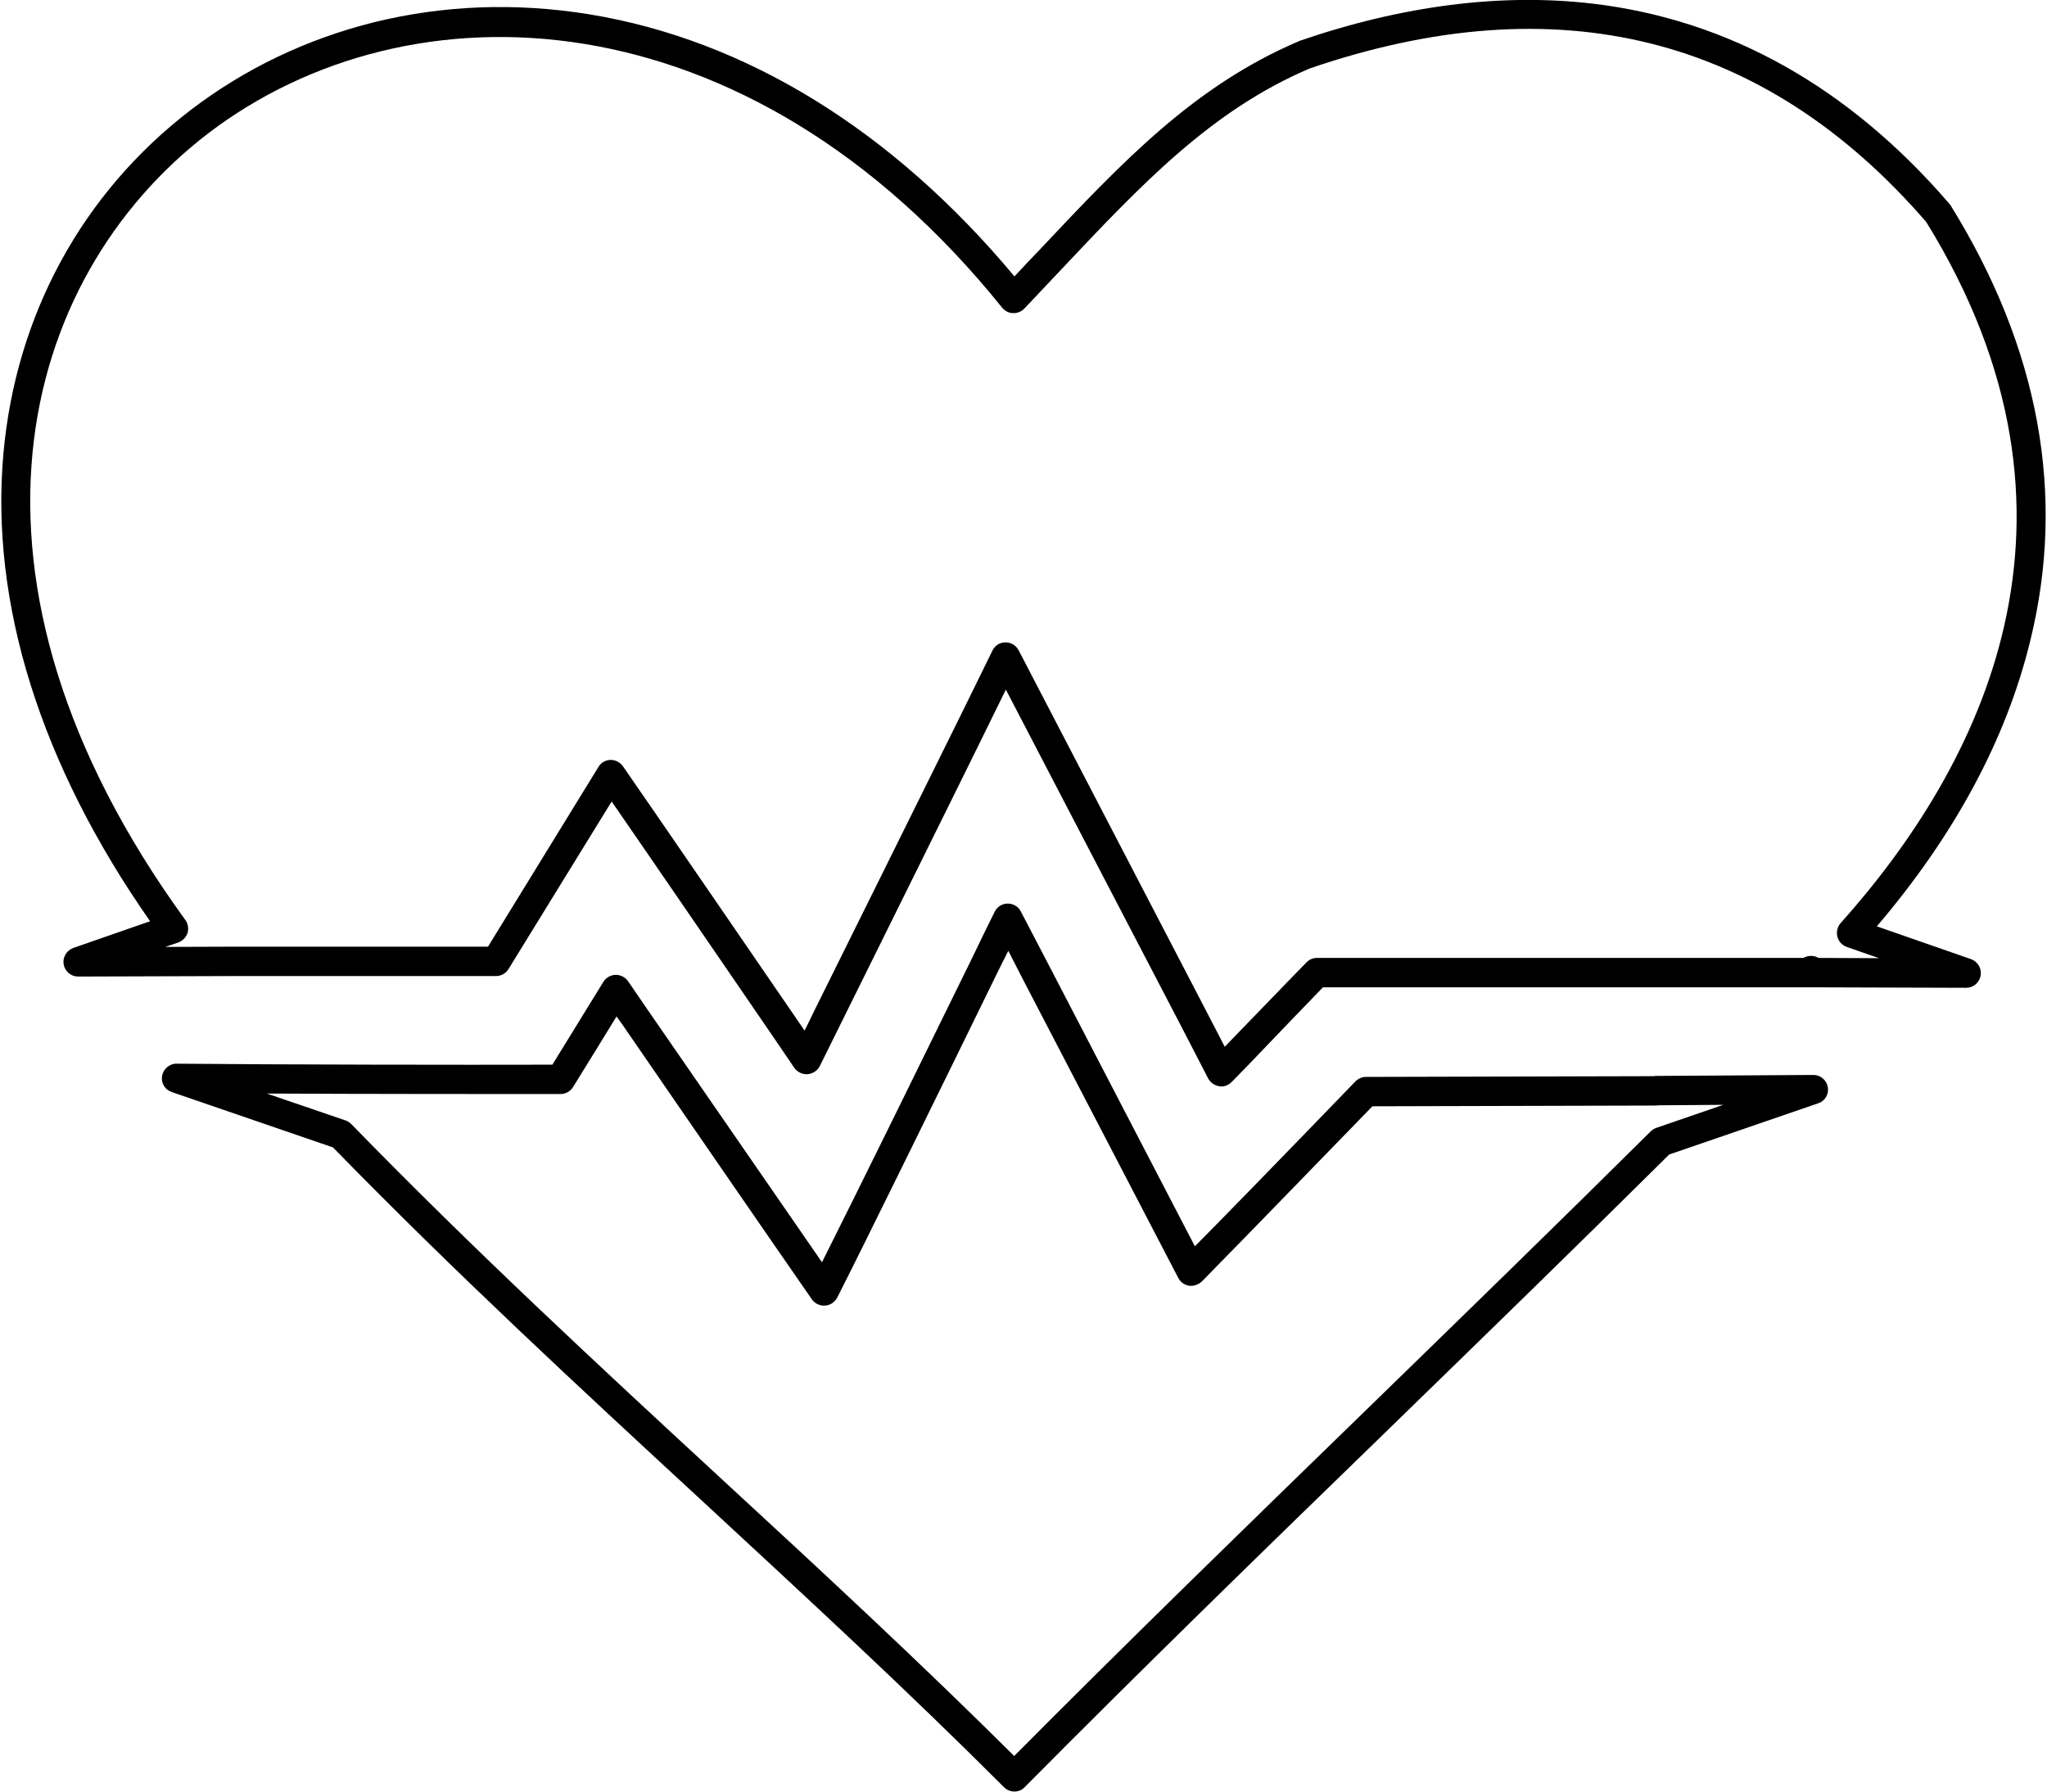
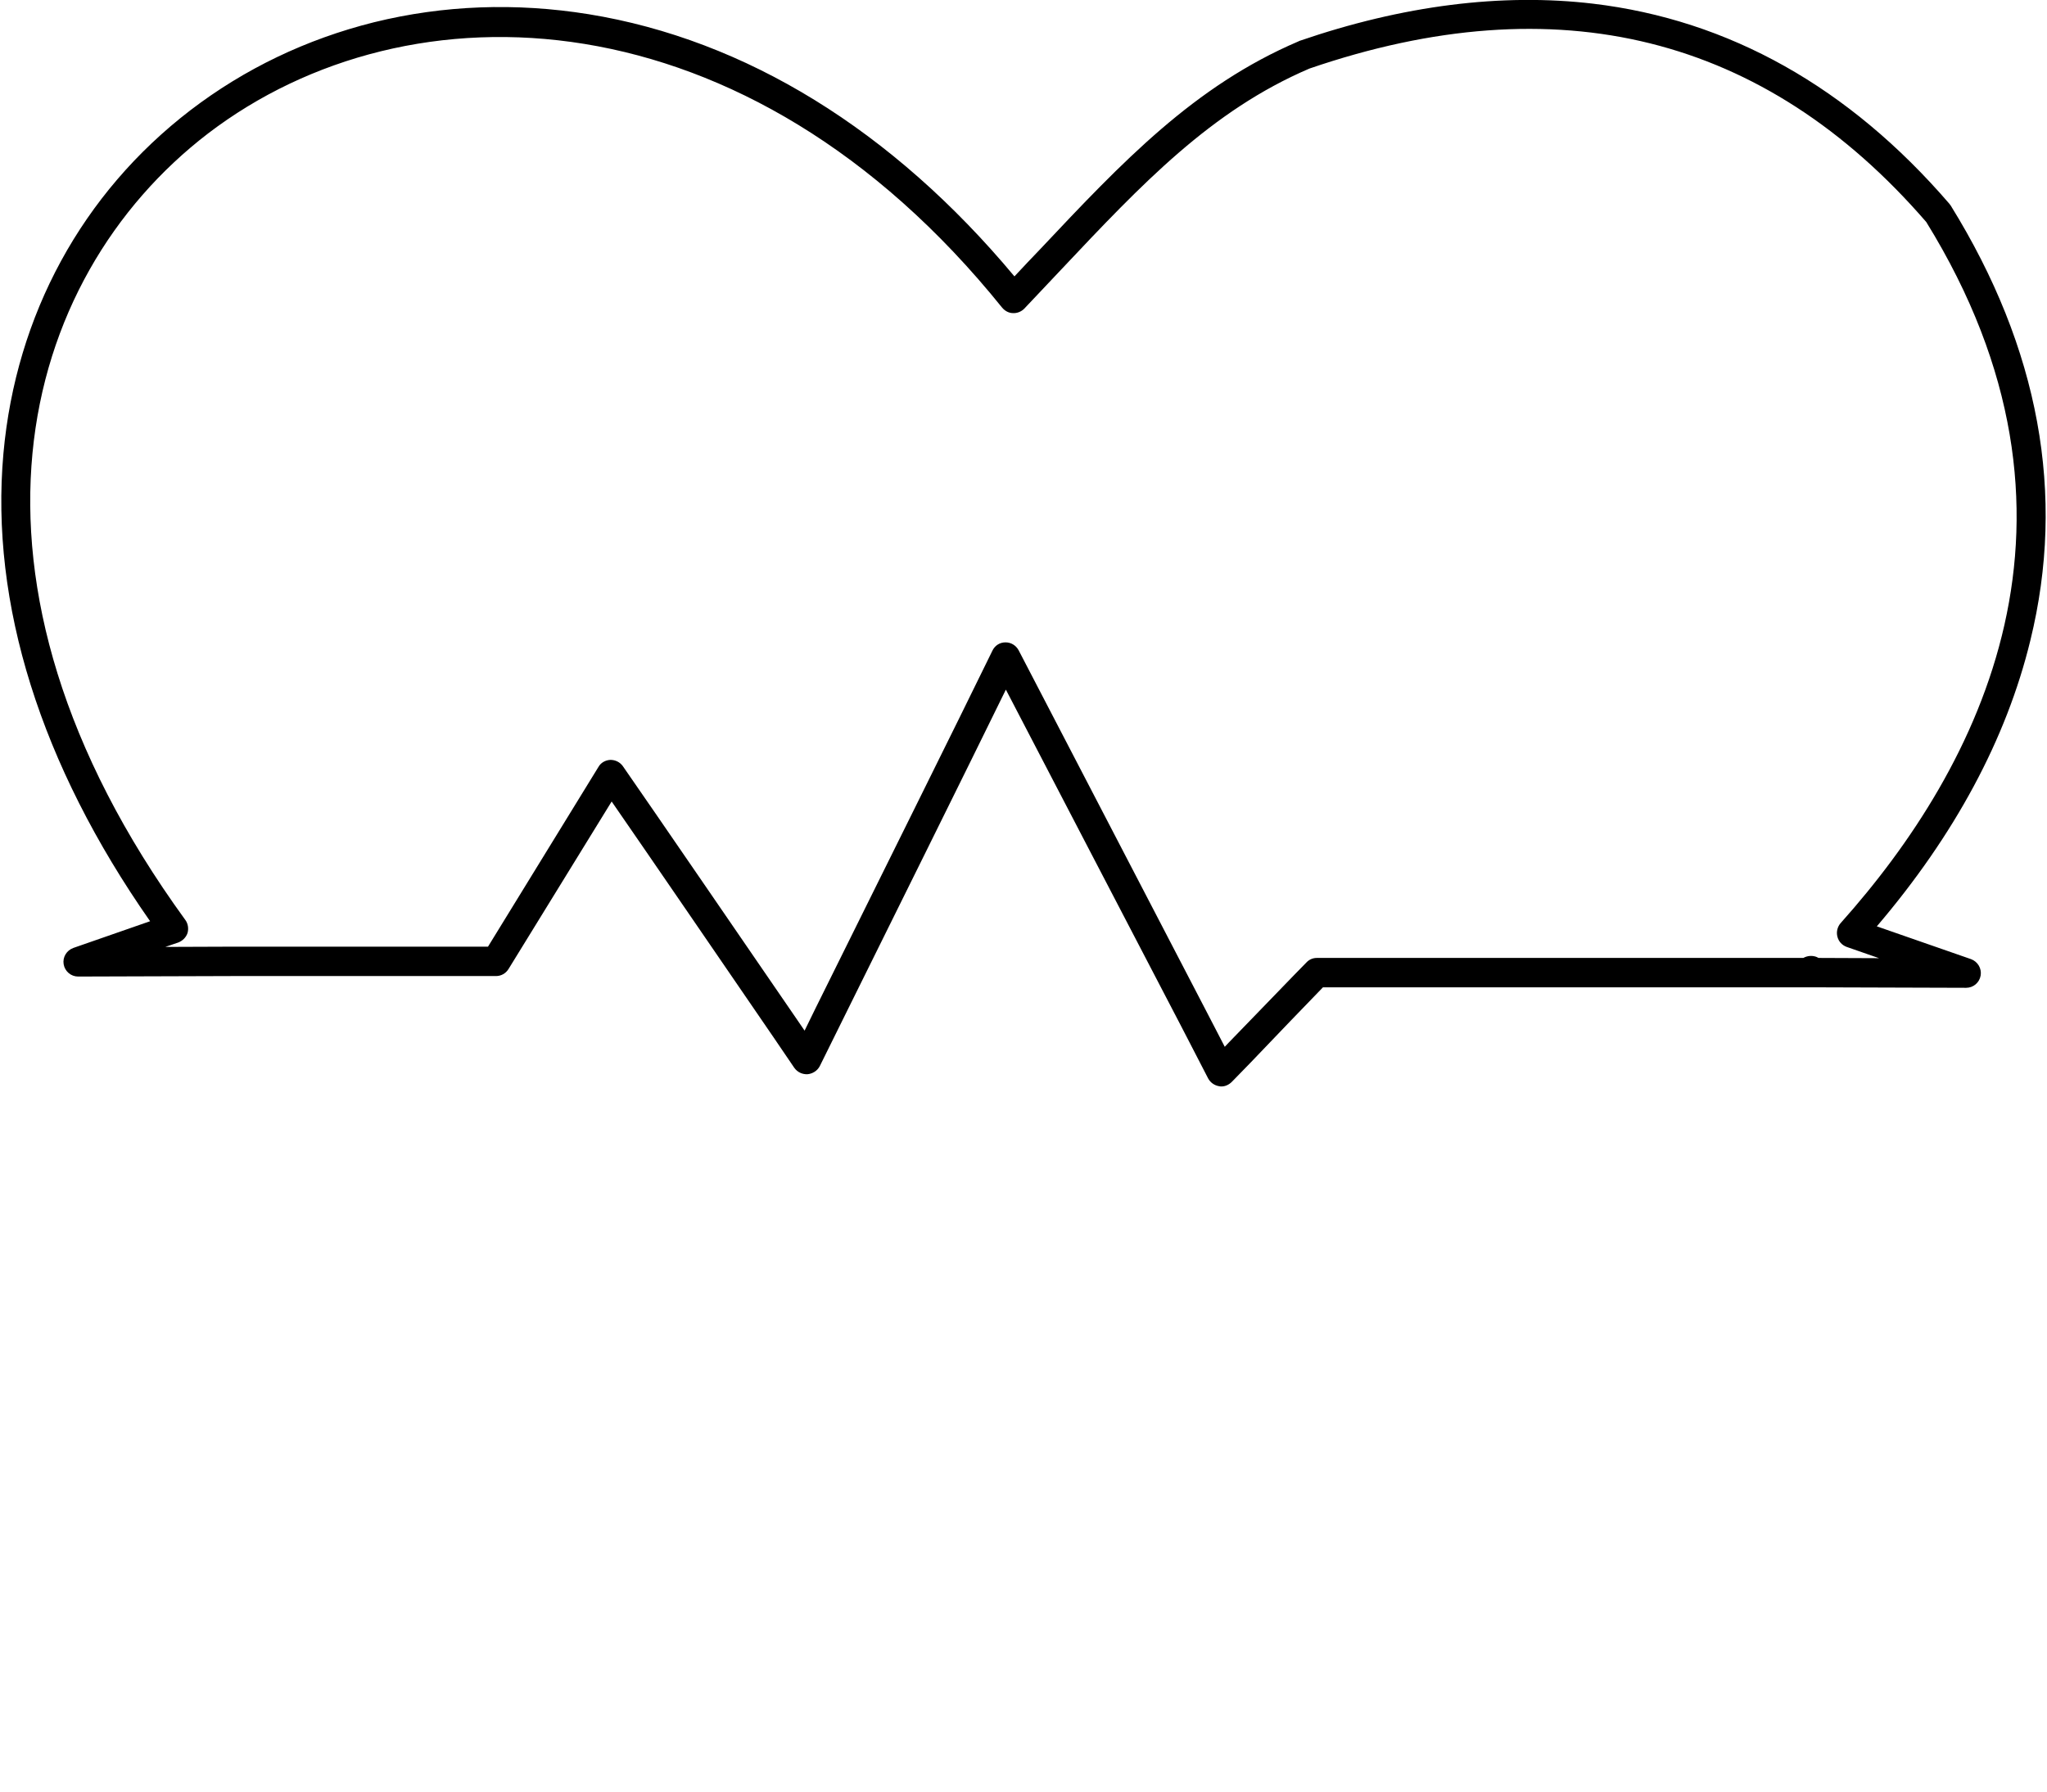
<svg xmlns="http://www.w3.org/2000/svg" version="1.2" viewBox="0 0 836 732" width="836" height="732">
  <style>.s0{fill:#000000}</style>
  <path fill-rule="evenodd" class="s0" d="m498.8 443.8q-0.5 0-0.9-0.1c-1.9-0.3-3.6-1.5-4.5-3.2l-10.9-21.1c-20.1-38.5-55.3-106.2-71.7-137.7c-15.6 31.9-48.4 98-66.9 135.4l-9.1 18.4c-1 1.9-2.9 3.1-5 3.3c-2.1 0.1-4.1-0.8-5.4-2.6l-8.5-12.5c-18.3-26.7-50.6-73.9-66.1-96.3l-42.1 68.4c-1.1 1.8-3 2.9-5.1 2.9h-106.9q-0.2 0-0.4 0l-63.3 0.2q0 0-0.1 0c-2.9 0-5.4-2.1-5.9-5c-0.5-2.9 1.2-5.7 4-6.7l31.3-10.9c-44.7-63.9-65.4-129.8-59.9-191.1c5.1-56.6 32.2-106.3 76.4-140.2c22.1-16.9 47.3-29 74.9-35.9c28.4-7 57.9-8.1 87.7-3.3c64.1 10.4 124.1 47.4 173.9 107.1q5.3-5.7 10.5-11.1c33.7-35.8 62.9-66.7 105.5-84.9q0.2-0.1 0.4-0.2c42.2-14.5 82.6-19.6 119.9-15.2c55.5 6.6 104.5 34.1 145.5 81.7q0.3 0.4 0.6 0.8c36.1 58.3 47.1 118.1 32.5 177.6c-9.8 40.3-30.9 79.5-62.7 116.8l38.5 13.4c2.7 1 4.4 3.8 3.9 6.7c-0.5 2.9-3 5-5.9 5q0 0 0 0l-63.3-0.2q-0.3 0-0.6 0q-0.2 0-0.5 0h-198.3c-5.7 5.9-20.4 21.1-29.7 30.9l-7.5 7.7c-1.2 1.2-2.7 1.9-4.3 1.9zm-88.1-181.4c2.2 0 4.2 1.2 5.3 3.2c12.2 23.4 54.4 104.6 77.1 148.3l7.1 13.7l1.7-1.8c10.7-11 28.1-29.1 31.6-32.6c1.1-1.2 2.6-1.9 4.3-1.9h198.7c1.6-0.9 3.6-1.1 5.4-0.4q0.4 0.2 0.8 0.4l24.7 0.1l-13.2-4.6c-1.9-0.7-3.3-2.2-3.8-4.2c-0.5-1.9 0-4 1.3-5.5c57.2-64 109.6-165.6 35-286.4c-66-76.3-150.7-97.4-251.9-62.7c-40.2 17.2-68.5 47.2-101.3 82c-4.9 5.2-10 10.6-15.2 16.1c-1.2 1.2-2.9 1.9-4.6 1.8c-1.7 0-3.3-0.9-4.4-2.2c-104.5-129.7-242.2-133.9-324.3-71.2c-77.6 59.5-110.6 181.9-9.3 321.3c1.1 1.5 1.4 3.5 0.9 5.3c-0.6 1.8-2 3.2-3.8 3.9l-5.3 1.8l27.2-0.1q0.3 0 0.5 0h104.1l45.1-73.4c1-1.8 2.9-2.8 4.9-2.9c2 0 3.9 0.9 5.1 2.6c11.9 17.1 50.6 73.6 71.4 103.9l2.8 4.1l4.5-9.2c21-42.4 60.2-121.3 72.2-146c1-2.1 3-3.4 5.3-3.4q0 0 0.1 0z" />
-   <path fill-rule="evenodd" class="s0" d="m414.3 731.8c-1.6 0-3.1-0.6-4.3-1.8c-39.7-39.7-80.1-77-122.9-116.6c-49.7-45.9-101.1-93.4-151.1-144.7l-65.8-22.6c-2.8-0.9-4.5-3.7-4-6.6c0.5-2.9 3.1-5.1 6-5c42.5 0.4 116.9 0.5 153.4 0.4c5.6-9.1 16.5-26.8 20.8-33.8c1.1-1.8 3-2.8 5-2.9c2 0 3.9 0.9 5.1 2.6l7.6 11.1c18.4 26.6 54.3 78.7 71.6 103.7c13.9-27.6 43.7-88.3 60.6-122.8c4.1-8.6 7.6-15.6 9.9-20.3c1-2.1 3.1-3.4 5.3-3.4q0.1 0 0.1 0c2.2 0 4.3 1.2 5.3 3.2l12.1 23.2c18.1 35 47.1 90.6 59 113.6c9.9-10 28.9-29.4 65.6-67.4c1.1-1.1 2.7-1.8 4.3-1.8l117.4-0.3q0.5-0.1 1-0.1l64.3-0.4q0 0 0 0c2.9 0 5.4 2.1 5.9 5c0.5 2.9-1.2 5.7-4 6.6l-60.8 20.9c-38.8 38.5-77.6 76.2-115.1 112.7c-51.5 50-100.1 97.3-148.1 145.7c-1.1 1.2-2.6 1.8-4.2 1.8q0 0 0 0zm-273.4-274.2c1 0.3 1.9 0.9 2.7 1.7c50 51.4 101.7 99.2 151.6 145.3c39.6 36.5 80.4 74.3 119 112.7c46.7-47 94-93 144-141.6c37.8-36.8 76.9-74.8 116-113.6c0.7-0.6 1.4-1.1 2.3-1.4l27.3-9.4l-26.5 0.2q-0.5 0.1-1 0.1l-115.8 0.3c-44.7 46.1-62.6 64.4-69.7 71.6c-1.4 1.3-3.3 1.9-5.2 1.7c-1.9-0.3-3.5-1.5-4.4-3.2c-7.9-15.1-42.3-81.4-62.9-120.9l-6.5-12.7c-1.5 2.9-3.1 6.2-4.8 9.6c-19.1 39.1-54.7 111.7-65.1 132.1c-1 1.8-2.8 3.1-4.9 3.2c-2.1 0.2-4.2-0.8-5.4-2.5c-13.5-19.4-56.6-82-77.3-112.1l-2.5-3.5c-5.9 9.7-14.3 23.2-17.8 28.9c-1.1 1.7-3 2.8-5.1 2.8c-26.5 0-77.6 0-119.9-0.2zm535.4-12z" />
</svg>